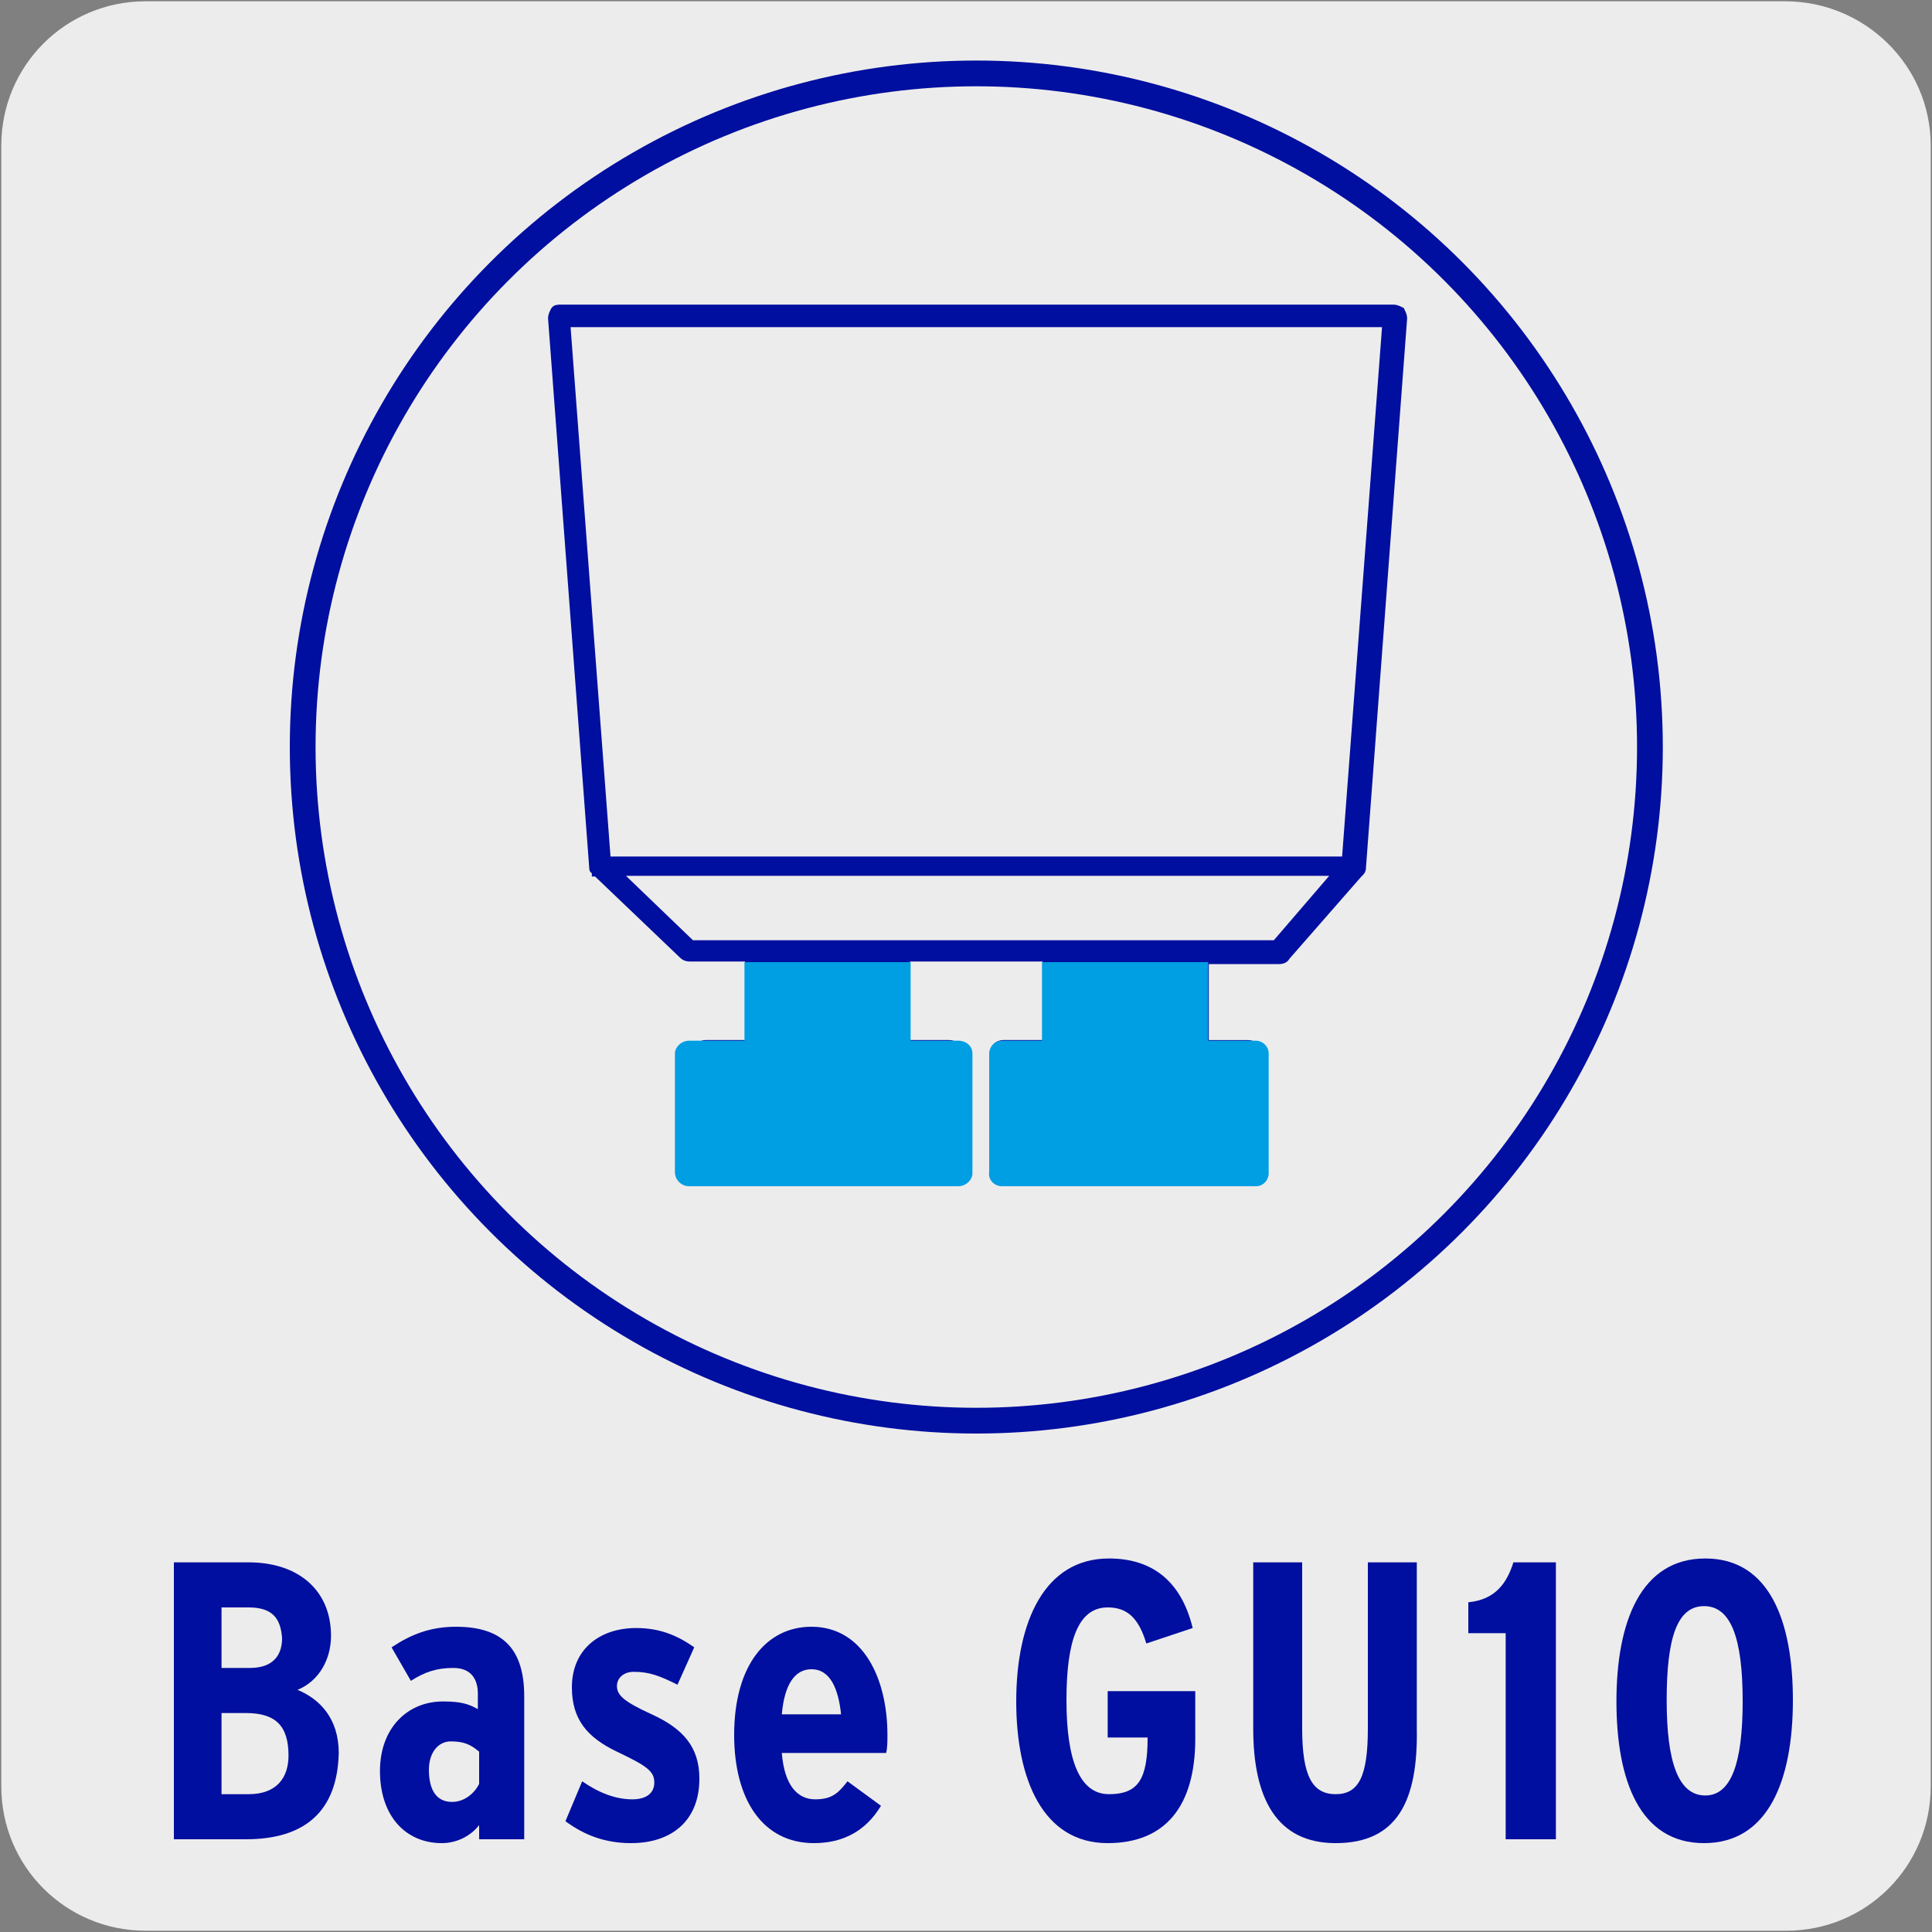
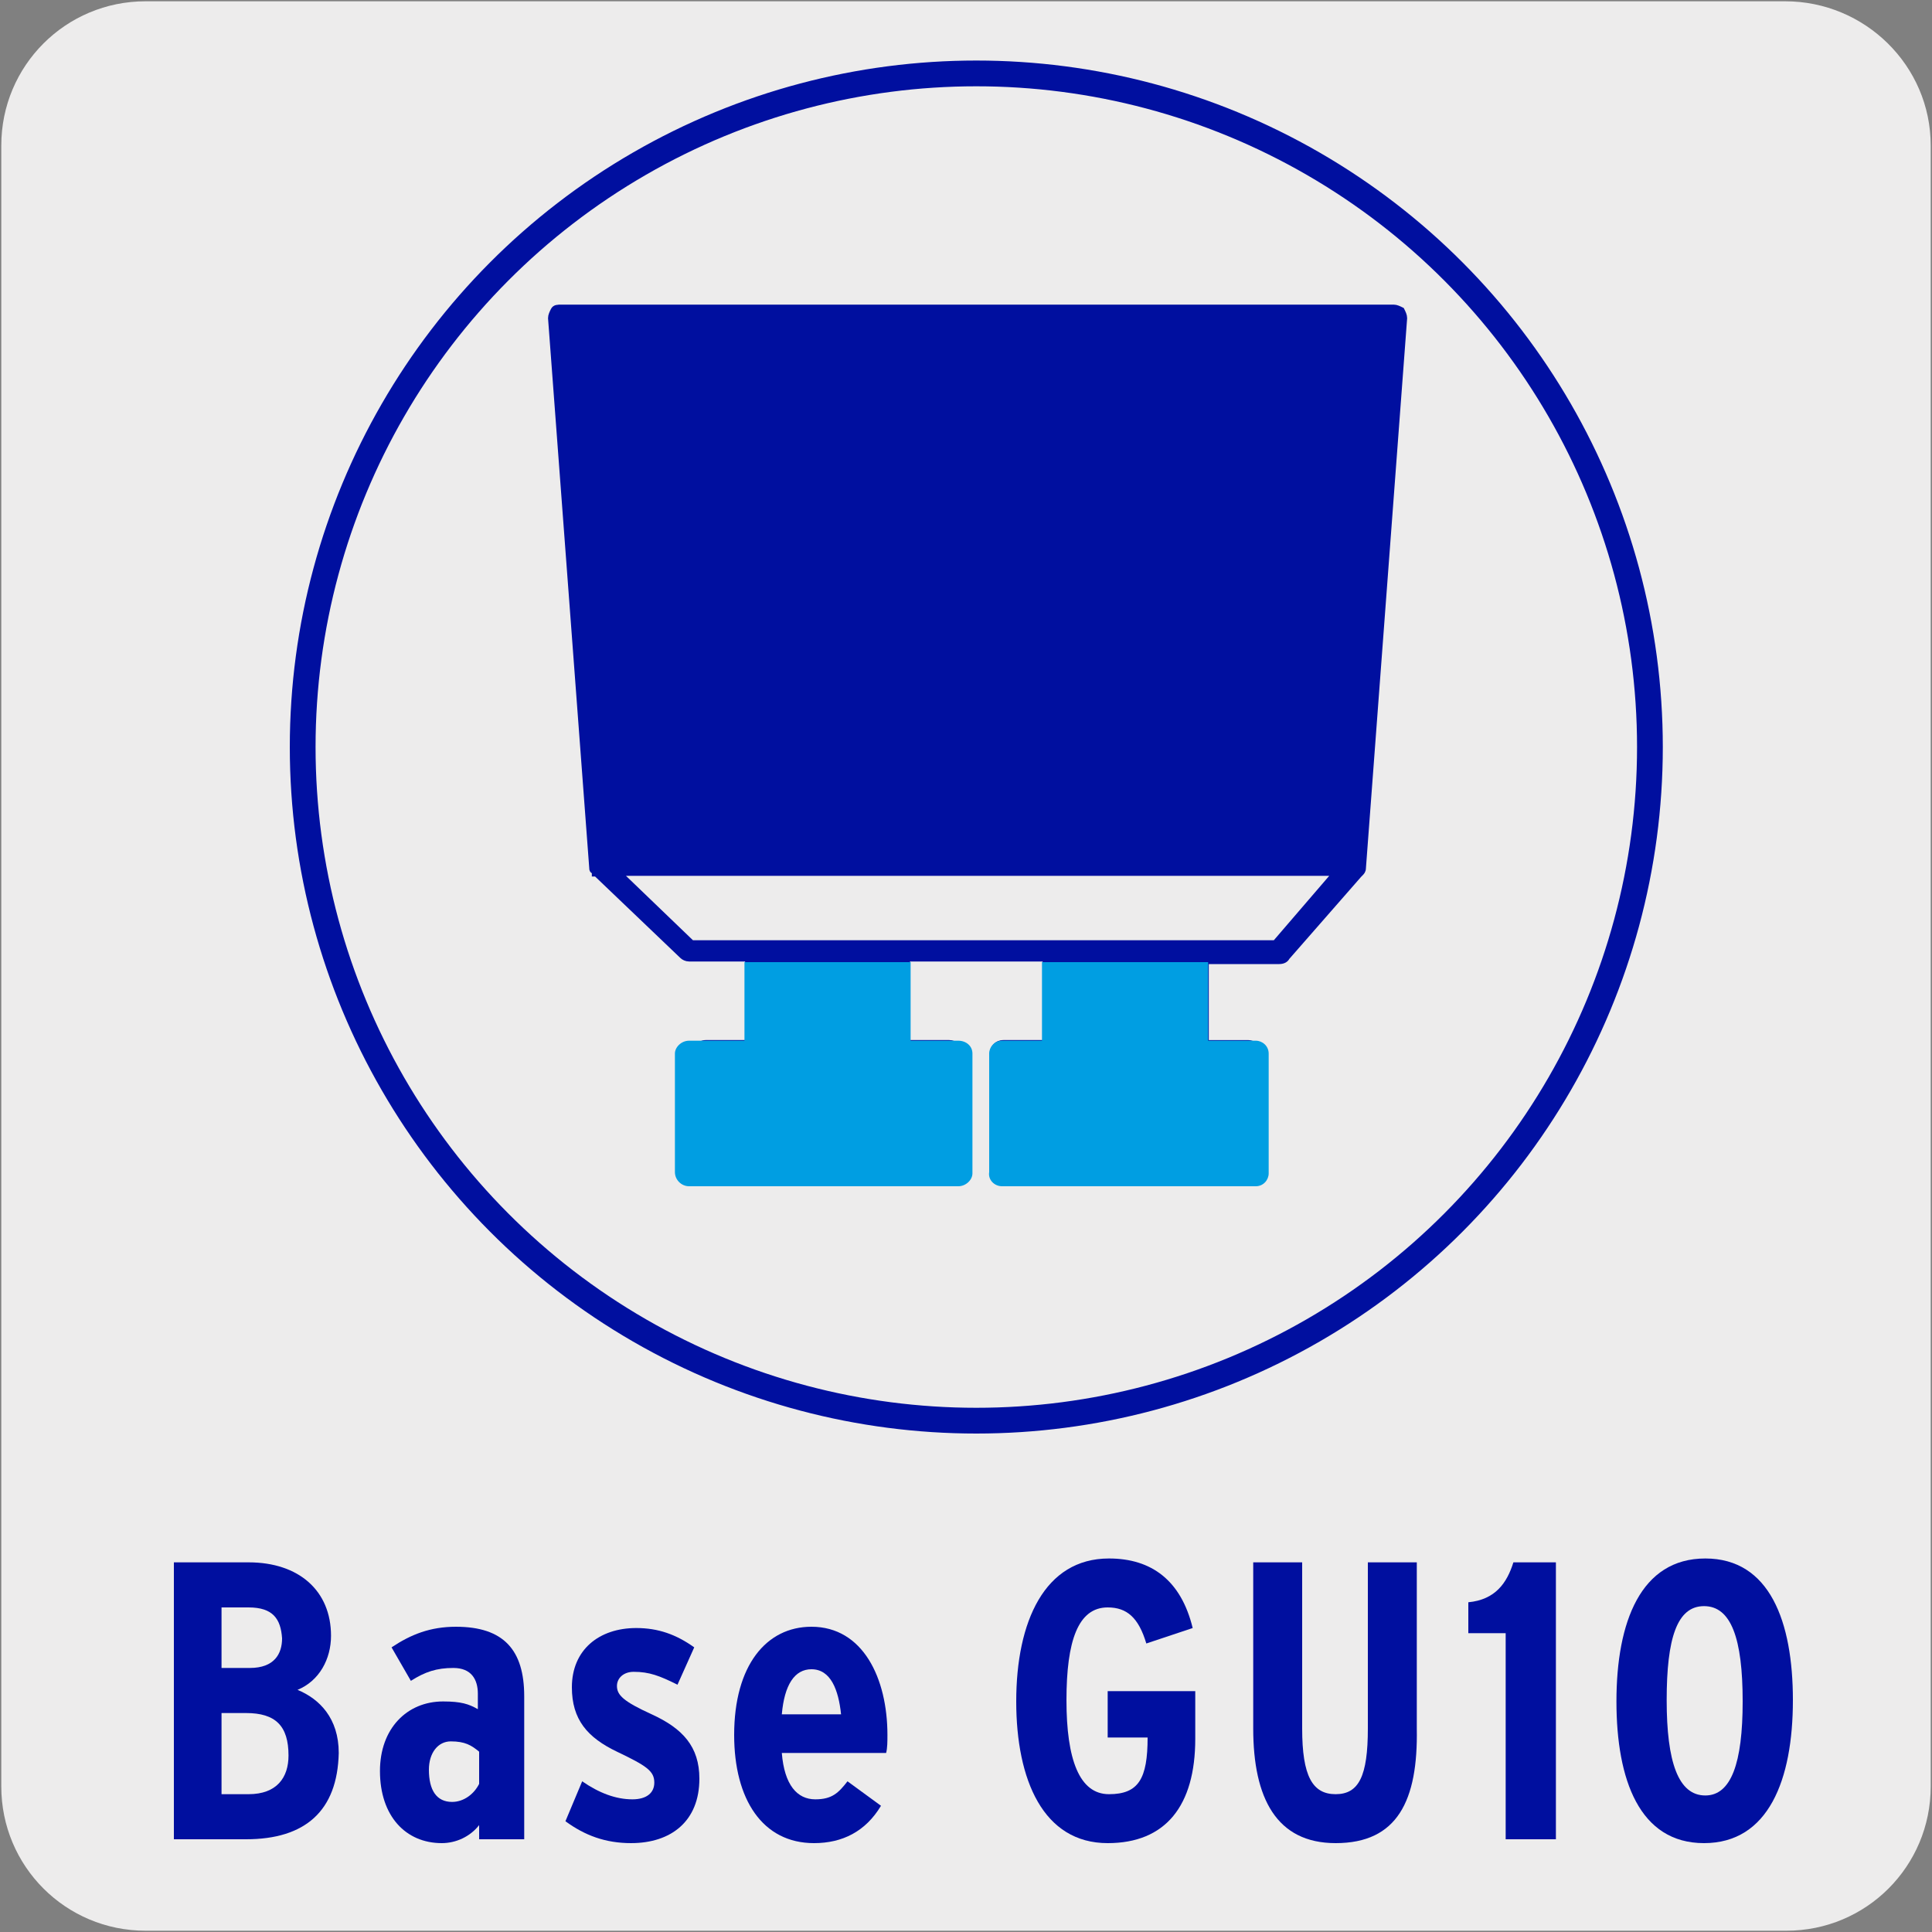
<svg xmlns="http://www.w3.org/2000/svg" enable-background="new 0 0 150 150" viewBox="0 0 150 150">
  <rect x="0" y="0" width="150" height="150" fill="#808080" stroke="none" />
  <path d="m11.3.1h127.3c6.2 0 11.3 5 11.3 11.2v127.4c0 6.2-5 11.2-11.2 11.2h-127.4c-6.2 0-11.2-5-11.2-11.2v-127.4c0-6.2 5-11.2 11.2-11.2z" fill="#edecec" />
  <g fill="#000f9f">
    <path d="m19.1 142.8h-5.6v-21.5h5.8c3.9 0 6.4 2.2 6.4 5.7 0 1.8-.9 3.5-2.6 4.2 1.7.7 3.2 2.2 3.2 4.9-.1 4.5-2.6 6.7-7.2 6.7zm.2-18h-2.1v4.7h2.2c1.9 0 2.5-1.1 2.5-2.3-.1-1.5-.7-2.4-2.6-2.4zm-.2 8.2h-1.9v6.3h2.1c2.2 0 3.1-1.3 3.1-3 0-2.3-1-3.3-3.3-3.3z" />
    <path d="m37.2 142.8v-1.1c-.7.9-1.8 1.4-2.9 1.4-2.8 0-4.8-2.1-4.8-5.6 0-3.3 2.1-5.4 4.9-5.4 1.4 0 2 .2 2.7.6v-1.2c0-1.1-.5-2-1.9-2-1.3 0-2.2.3-3.3 1l-1.5-2.6c1.5-1 3-1.6 5-1.6 3.7 0 5.3 1.8 5.3 5.4v11.1zm0-6.8c-.6-.5-1.1-.8-2.2-.8-1 0-1.7.9-1.7 2.2 0 1.6.6 2.5 1.8 2.5.9 0 1.7-.6 2.1-1.4z" />
    <path d="m49 143.1c-2 0-3.6-.6-5.1-1.7l1.3-3.1c1.3.9 2.6 1.4 3.9 1.4 1.1 0 1.7-.5 1.7-1.3 0-.9-.6-1.3-2.9-2.4s-3.5-2.5-3.5-5c0-2.9 2.1-4.6 5-4.6 1.7 0 3.1.5 4.5 1.5l-1.3 2.9c-1.4-.7-2.2-1-3.4-1-.8 0-1.3.5-1.3 1.1 0 .7.5 1.2 2.7 2.2 2.4 1.1 3.7 2.5 3.7 5 0 3.3-2.2 5-5.3 5z" />
    <path d="m68.8 136.1h-8.1c.2 2.5 1.2 3.6 2.6 3.6 1.3 0 1.8-.5 2.5-1.4l2.6 1.9c-1.2 2-3 2.9-5.2 2.9-4 0-6.2-3.4-6.2-8.4 0-5.4 2.5-8.4 6-8.4 4 0 5.9 4 5.9 8.4 0 .5 0 1-.1 1.4zm-5.8-6.5c-1.3 0-2.1 1.2-2.3 3.5h4.6c-.2-1.9-.8-3.5-2.3-3.5z" />
    <path d="m86 143.1c-5 0-7.1-4.9-7.1-11 0-6.2 2.2-11.1 7.2-11.1 3.3 0 5.6 1.7 6.5 5.4l-3.6 1.2c-.6-2-1.5-2.8-3-2.8-2.3 0-3.2 2.6-3.2 7.2s1 7.3 3.3 7.3 3-1.2 3-4.4h-3.1v-3.6h6.8v3.7c0 5.2-2.3 8.1-6.8 8.1z" />
    <path d="m103.7 143.1c-4.6 0-6.4-3.5-6.4-8.9v-12.9h3.8v12.9c0 3.7.8 5.1 2.6 5.1s2.5-1.4 2.5-5.1v-12.9h3.8v12.9c.1 5.6-1.5 8.9-6.3 8.9z" />
    <path d="m116.9 142.8v-16h-2.9v-2.4c2.1-.2 3-1.5 3.5-3.1h3.3v21.5z" />
    <path d="m132.3 143.1c-5 0-6.8-4.9-6.8-11 0-6.2 1.9-11.1 6.9-11.1s6.8 4.9 6.8 11c0 6.2-1.9 11.1-6.9 11.1zm0-18.4c-2.1 0-2.9 2.5-2.9 7.3s.9 7.4 3 7.4c2 0 2.9-2.5 2.9-7.3 0-4.9-.9-7.4-3-7.4z" />
    <path d="m96.8 91.4h-18.9c-.3 0-.5-.2-.5-.5v-9.1c0-.3.2-.5.5-.5h3.6v-7.1h-11.4v7.1h3.6c.3 0 .5.2.5.5v9.1c0 .3-.2.5-.5.5h-18.9c-.3 0-.5-.2-.5-.5v-9.1c0-.3.2-.5.5-.5h3.6v-7.1h-4.9c-.1 0-.2 0-.3-.1l-6.7-6.5c-.1-.1-.1-.2-.1-.2l-3.4-42.8c0-.1 0-.3.1-.4s.2-.2.3-.2h64.6c.1 0 .3.1.3.2.1.1.1.2.1.4l-3.2 42.7c0 .1 0 .2-.1.2s0 0 0 0l-5.5 6.5c-.1.1-.2.2-.4.2h-6v7.1h3.6c.3 0 .5.2.5.5v9.1c-.1.3-.3.5-.5.5zm-18.4-.9h17.9v-8.2h-17.9zm-23.1 0h17.9v-8.2h-17.9zm27.1-9.2h9.8v-7.1h-9.8zm-23.1 0h9.8v-7.1h-9.8zm33.5-8h6.2l4.8-5.5h-55.9l5.7 5.5h5.1.1 10.8.1 12.1.1 10.8c.1-.1.1-.1.1 0zm-45.6-6.5h57.2l3.2-41.7h-63.6z" stroke="#000f9f" stroke-miterlimit="10" stroke-width=".5" />
    <path d="m96.8 91.7h-18.9c-.4 0-.8-.3-.8-.8v-9.1c0-.4.3-.8.8-.8h3.3v-6.6h-10.8v6.6h3.3c.4 0 .8.3.8.8v9.1c0 .4-.3.8-.8.8h-18.9c-.4 0-.8-.3-.8-.8v-9.1c0-.4.3-.8.8-.8h3.3v-6.6h-4.6c-.2 0-.4-.1-.5-.2l-6.7-6.4h-.1v-.2c-.2 0-.2-.1-.2-.2l-3.2-42.7c0-.2.1-.4.2-.6s.3-.2.6-.2h64.6c.2 0 .4.1.6.2.1.2.2.4.2.6l-3.2 42.7c0 .2-.1.3-.2.4l-.1.1-5.6 6.4c-.1.2-.3.3-.6.3h-5.7v6.4h3.3c.4 0 .8.3.8.8v9.1c-.2.5-.5.8-.9.8z" stroke="#000f9f" stroke-miterlimit="10" stroke-width=".5" />
    <path d="m77.9 81.6c-.1 0-.2.1-.2.2v9.1c0 .1.1.2.2.2h18.8c.1 0 .2-.1.2-.2v-9.1c0-.1-.1-.2-.2-.2h-3.8v-7.7h6.3c.1 0 .1 0 .1-.1l5.7-6.5 3.2-42.7c0-.1 0-.1-.1-.1 0 0-.1-.1-.1-.1h-64.5c-.1 0-.1 0-.1.1 0 0-.1.1-.1.1l3.2 42.6h.1v.2l6.7 6.4s.1.1.1.1h5.2v7.7h-3.8c-.1 0-.2.1-.2.2v9.1c0 .1.1.2.2.2h18.8c.1 0 .2-.1.2-.2v-9.1c0-.1-.1-.2-.2-.2h-3.8v-7.7h11.9v7.7z" stroke="#000f9f" stroke-miterlimit="10" stroke-width=".5" />
    <path d="m78.1 82h18.4v8.8h-18.4z" stroke="#000f9f" stroke-miterlimit="10" stroke-width=".5" />
  </g>
  <path d="m77.8 92.1h19.7c.6 0 1-.5 1-1v-9.3c0-.6-.5-1-1-1h-19.7c-.6 0-1 .5-1 1v9.2c-.1.6.4 1.1 1 1.1z" fill="#009ee2" />
-   <path d="m55 82h18.4v8.8h-18.4z" fill="#000f9f" stroke="#000f9f" stroke-miterlimit="10" stroke-width=".5" />
+   <path d="m55 82h18.4v8.8h-18.4" fill="#000f9f" stroke="#000f9f" stroke-miterlimit="10" stroke-width=".5" />
  <path d="m55.6 82.5h17.3v7.6h-17.3z" fill="#009ee2" />
  <path d="m80.9 74.7h12.9v8.2h-12.9z" fill="#009ee2" />
  <path d="m99.1 73.5h-6.3-39.2l-6.3-6.1h57.2z" fill="#000f9f" stroke="#000f9f" stroke-miterlimit="10" stroke-width=".5" />
  <path d="m92.9 73h6l4.3-5h-54.6l5.2 5h4.9.2 10.8.2 12 .2 10.8c-.1 0-.1 0 0 0z" fill="#edecec" />
  <path d="m104.7 67.1h-57.8l-3.2-42.3h64.2z" fill="#000f9f" stroke="#000f9f" stroke-miterlimit="10" />
-   <path d="m47.4 66.5h56.8l3.1-41.1h-63z" fill="#edecec" />
  <path d="m53.5 92.1h20.9c.6 0 1.1-.5 1.1-1v-9.3c0-.6-.5-1-1.1-1h-20.9c-.6 0-1.1.5-1.1 1v9.2c0 .6.5 1.1 1.1 1.1z" fill="#009ee2" />
  <path d="m57.8 74.7h12.9v8.2h-12.9z" fill="#009ee2" />
  <circle cx="75.8" cy="58" fill="none" r="52.3" stroke="#000f9f" stroke-miterlimit="10" stroke-width="2" />
</svg>